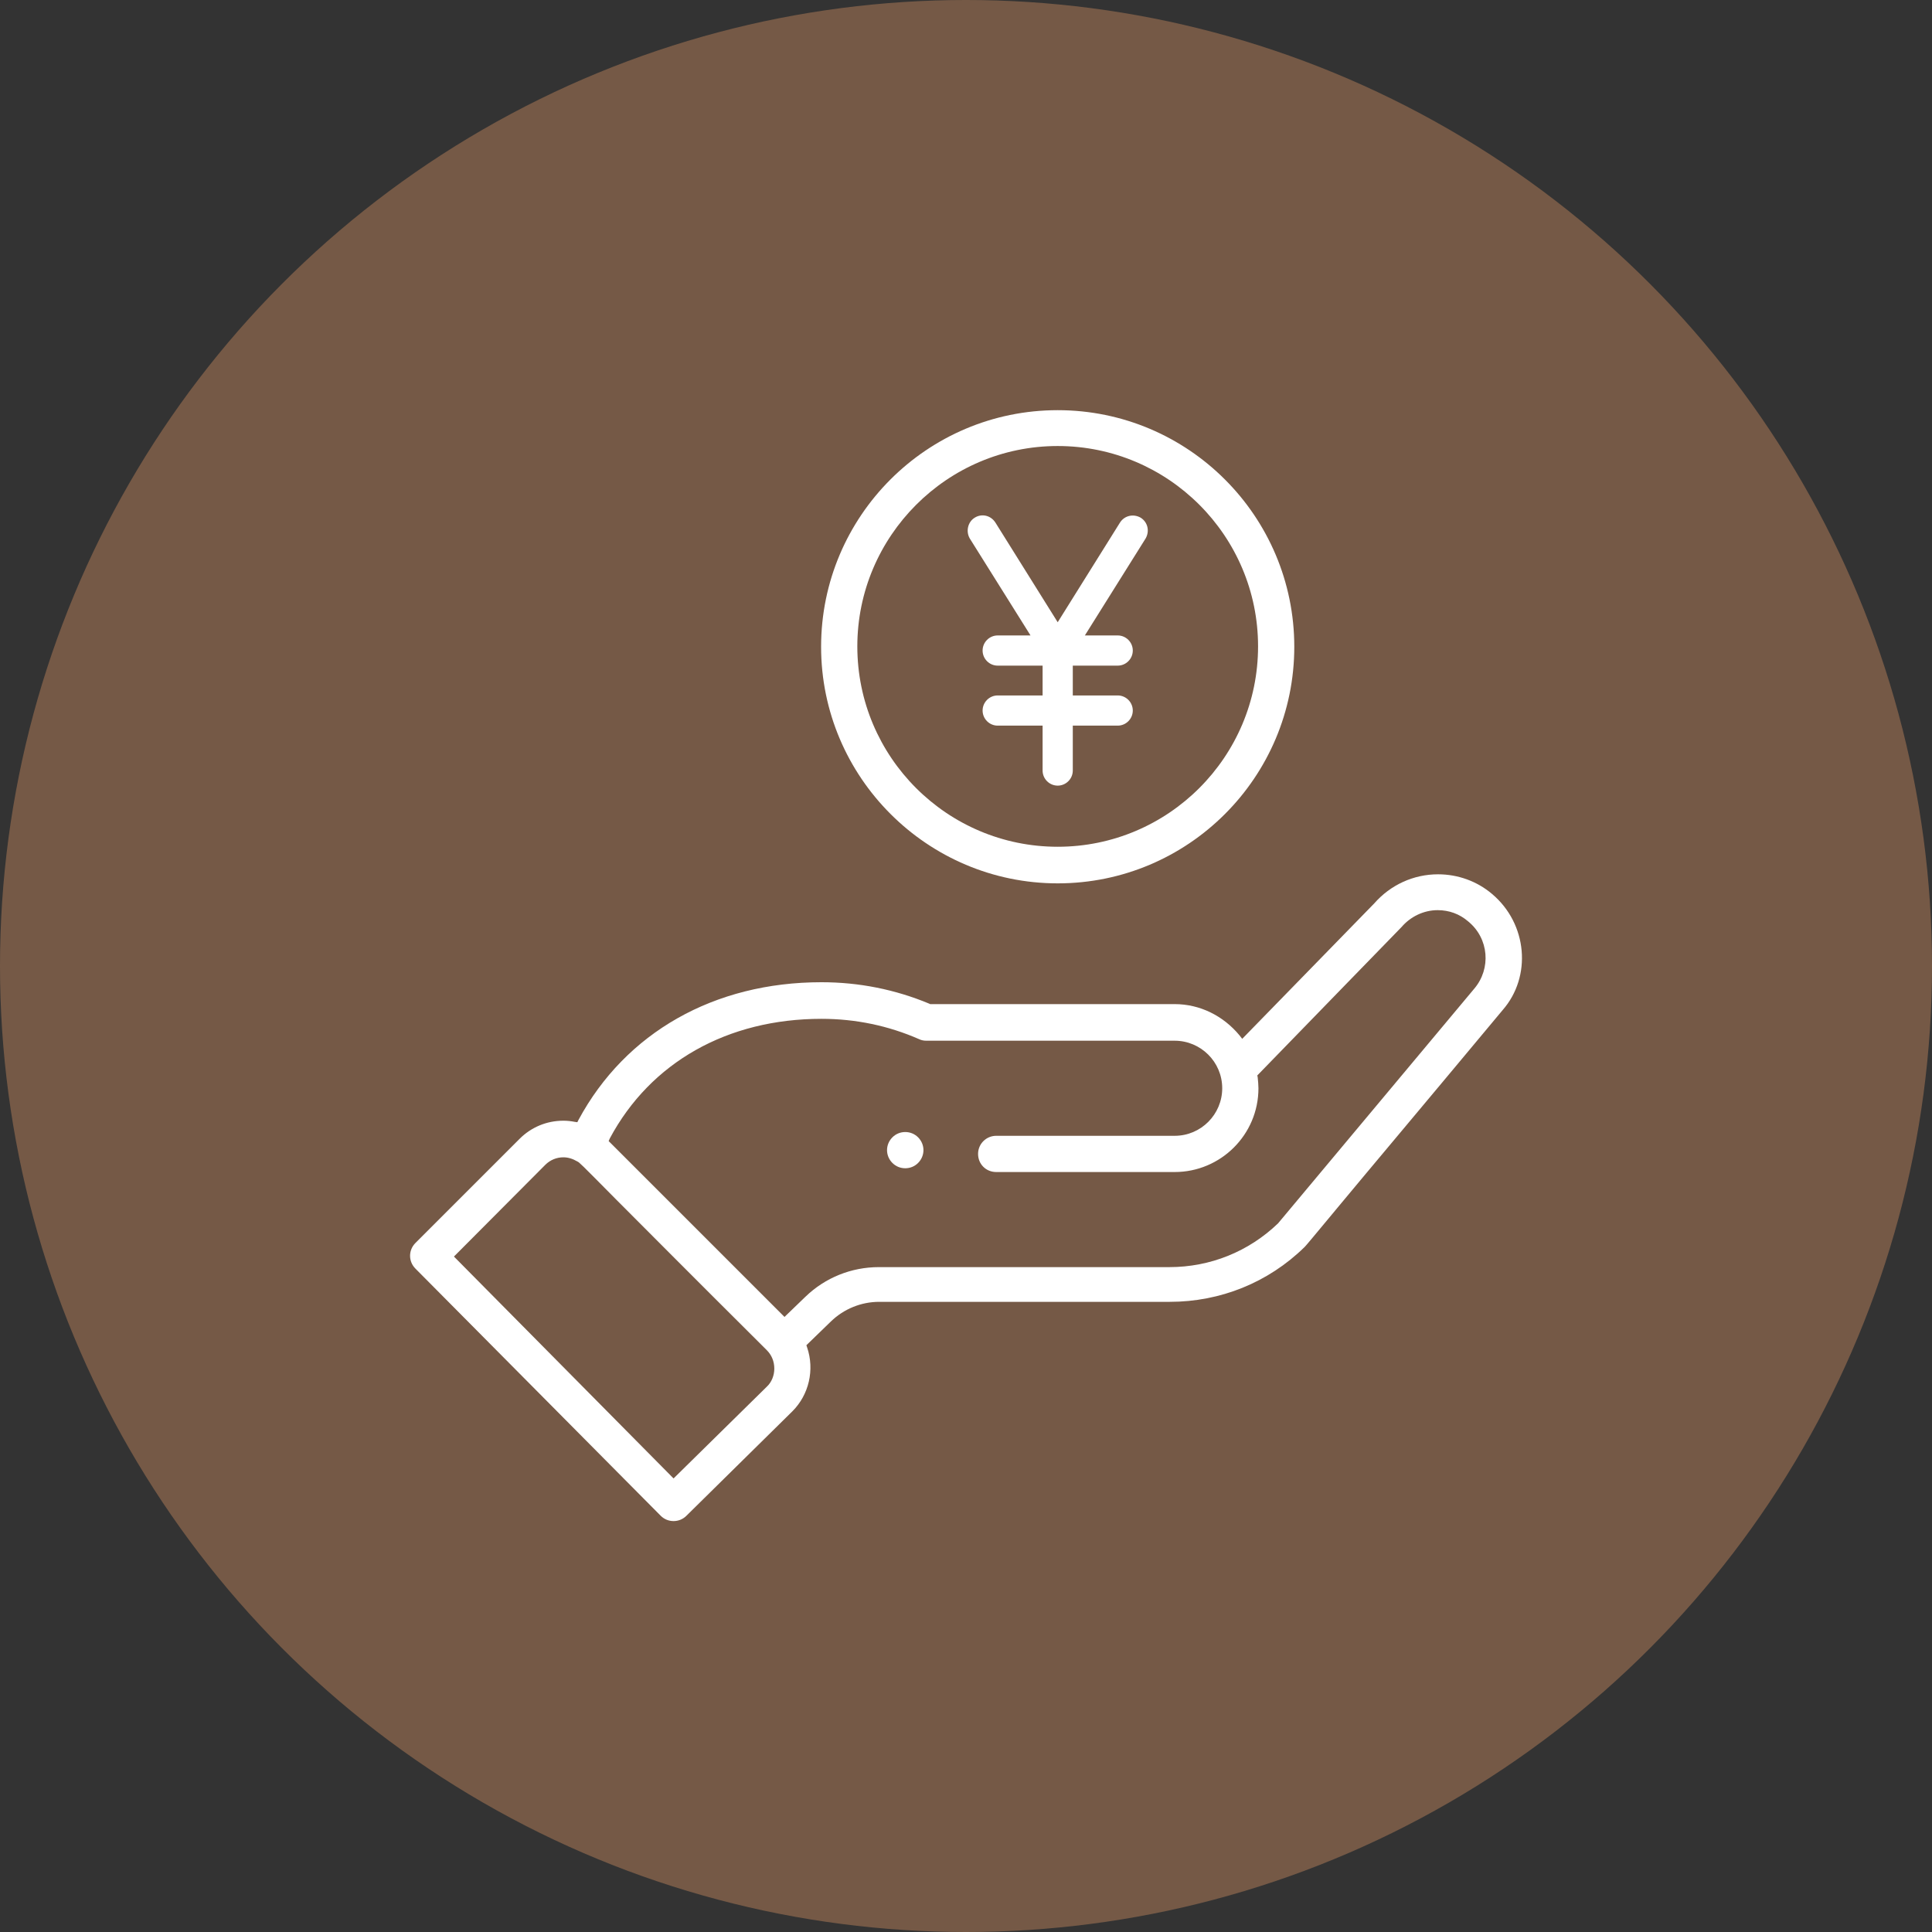
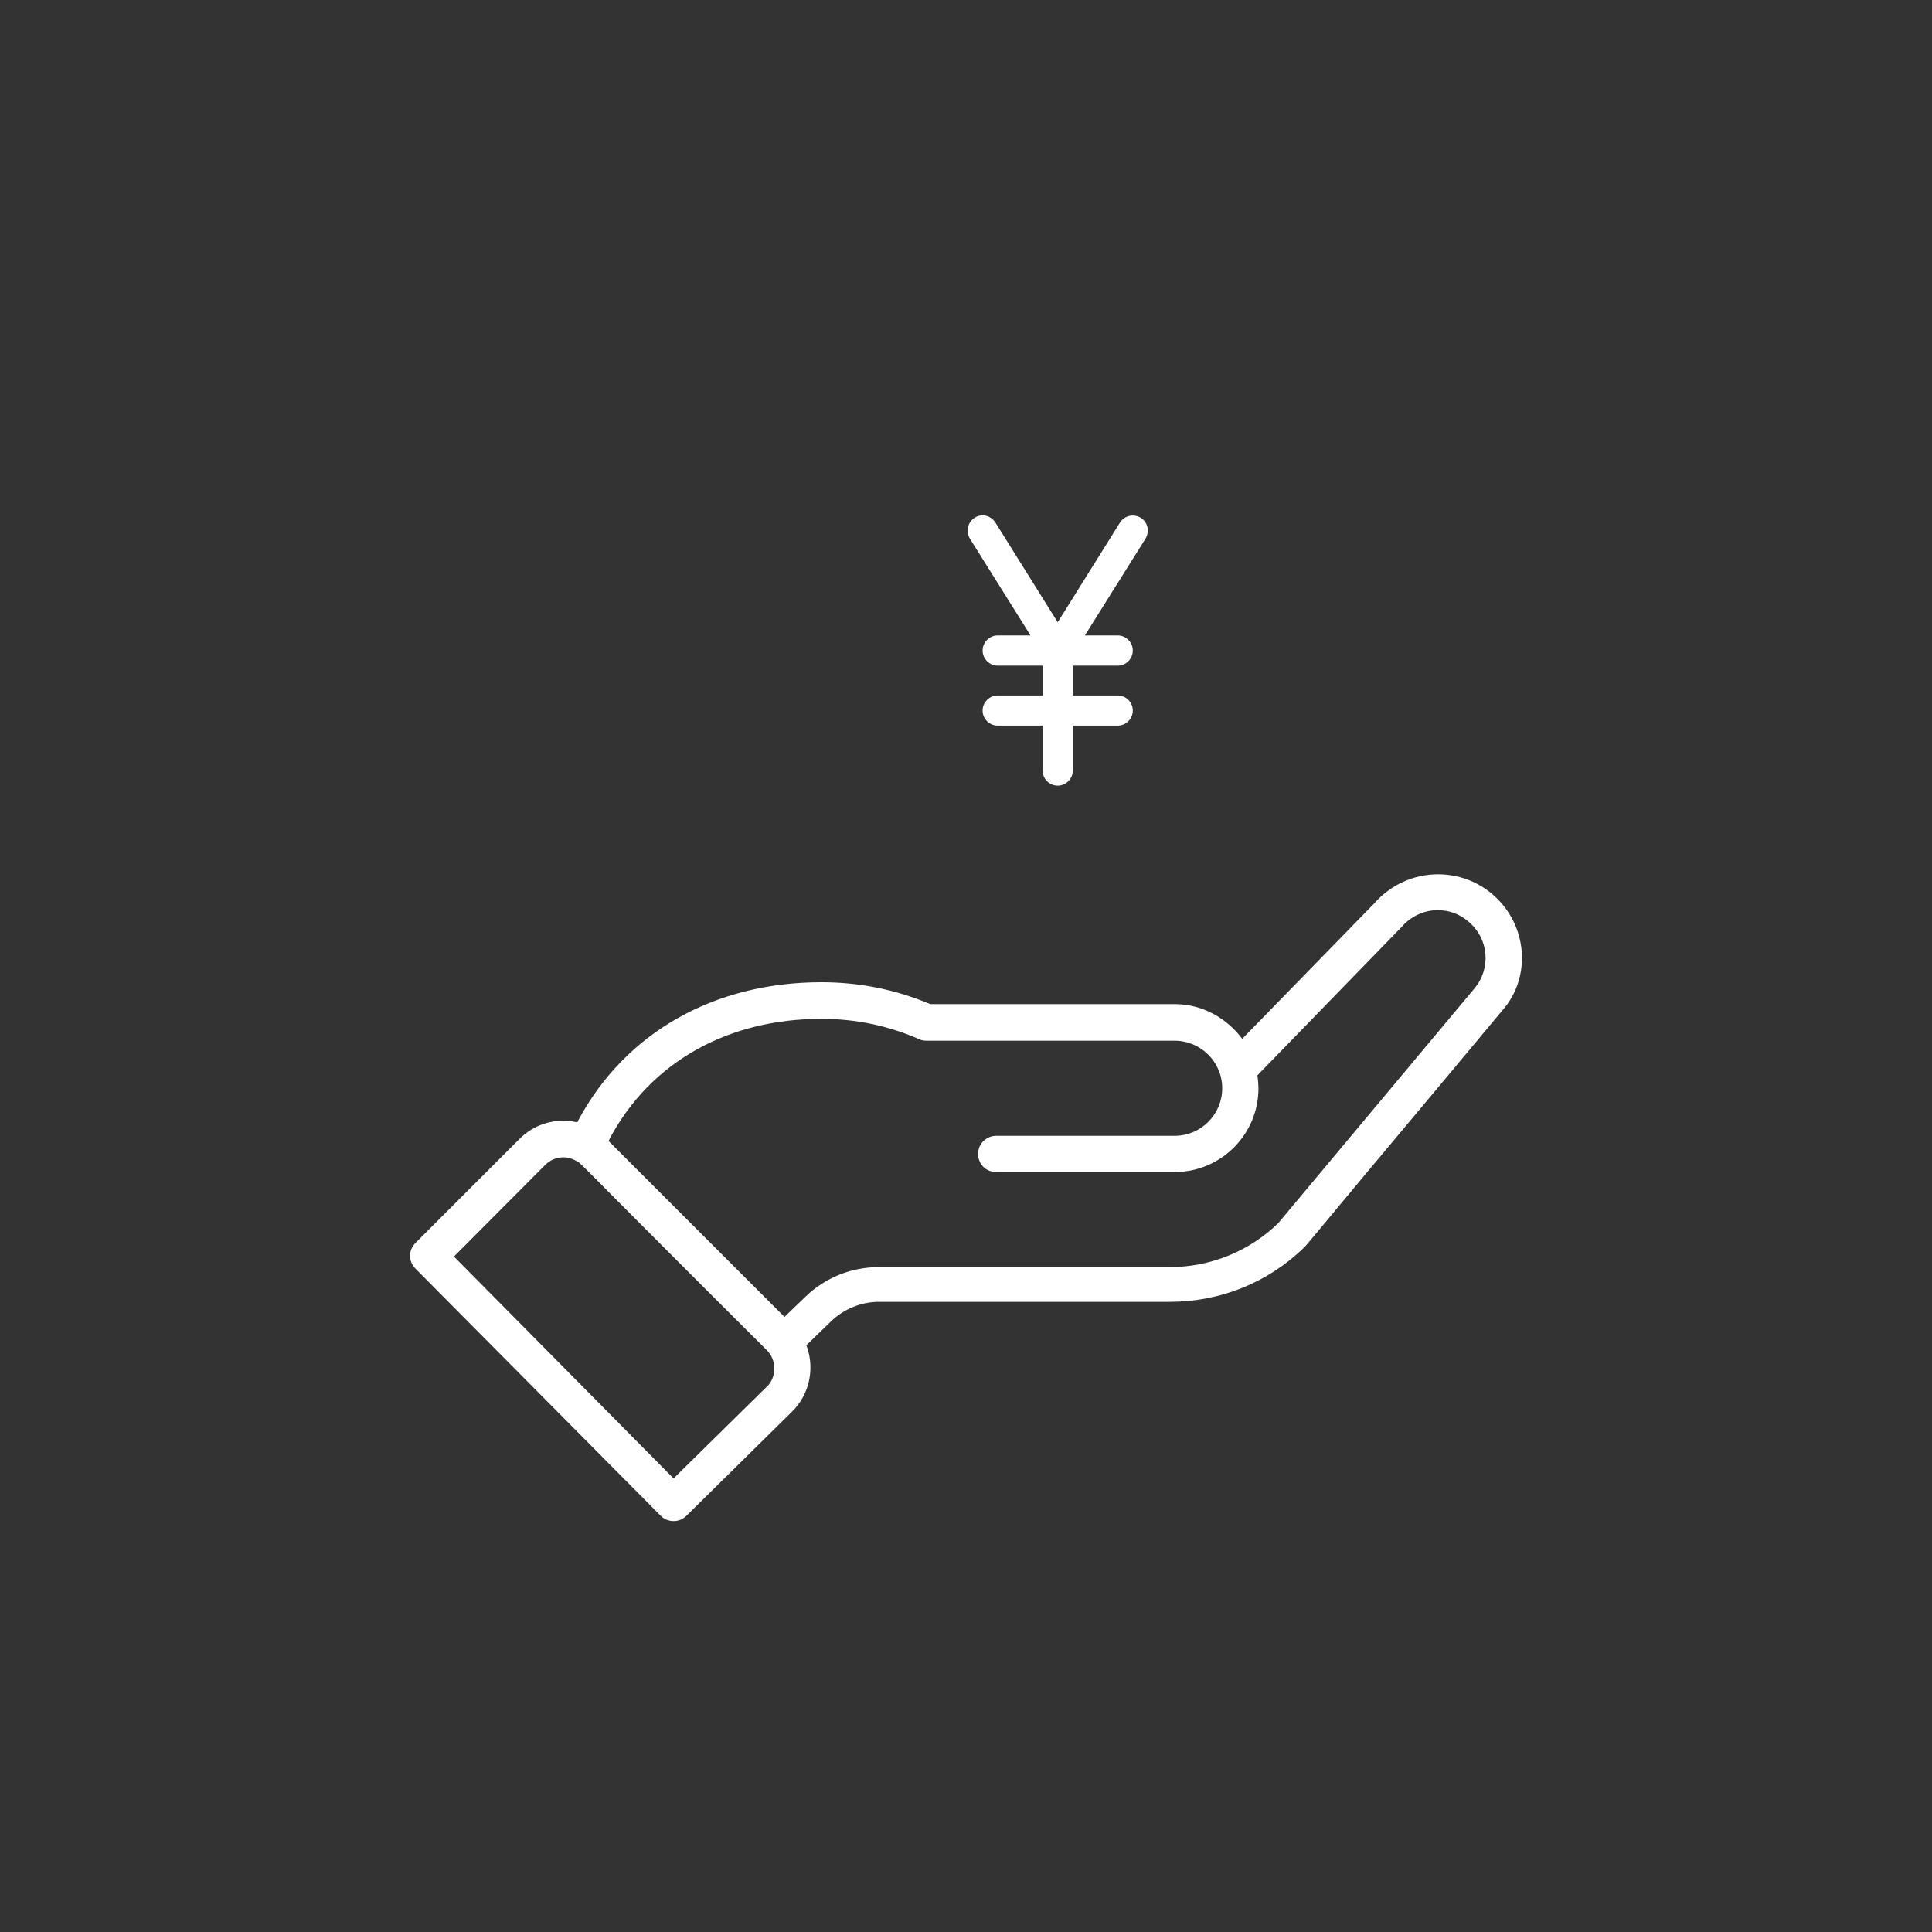
<svg xmlns="http://www.w3.org/2000/svg" version="1.1" id="_x32_" x="0px" y="0px" viewBox="0 0 512 512" style="enable-background:new 0 0 512 512;" xml:space="preserve">
  <rect x="0" y="0" width="512" height="512" fill="#333333" stroke="none" />
  <style type="text/css">
	.st0{fill:#755946;}
	.st1{fill:#FFFFFF;}
	.st2{fill-rule:evenodd;clip-rule:evenodd;fill:#FFFFFF;}
</style>
-   <circle class="st0" cx="256" cy="256" r="256" />
  <g>
-     <path class="st1" d="M239.9,300c-1.3,0-2.5,0.5-3.4,1.4c-1.9,1.9-1.9,4.9,0,6.8c0.9,0.9,2.1,1.4,3.4,1.4c1.3,0,2.5-0.5,3.4-1.4   c1.9-1.9,1.9-4.9,0-6.8C242.4,300.5,241.2,300,239.9,300z" />
-     <path class="st1" d="M280.3,234.1c34.6,0,62.7-28.1,62.7-62.7c0-34.6-28.1-62.7-62.7-62.7c-34.6,0-62.7,28.1-62.7,62.7   C217.6,206,245.8,234.1,280.3,234.1z M280.3,118.2c29.3,0,53.1,23.8,53.1,53.1c0,29.3-23.8,53.1-53.1,53.1   c-29.3,0-53.1-23.8-53.1-53.1C227.2,142.1,251,118.2,280.3,118.2z" />
    <path class="st1" d="M395.4,236.9c-4-3.4-9.1-5.2-14.3-5.2c-6.5,0-12.6,2.8-16.9,7.7l-35,35.9l-0.7-0.9c-4.3-5.2-10.5-8.3-17.2-8.3   h-64.8l-0.2-0.1c-9.1-3.8-18.7-5.7-28.6-5.7c-28.4,0-51.9,13.3-64.4,36.5l-0.3,0.6l-0.7-0.1c-1-0.2-2-0.3-3-0.3   c-4.4,0-8.5,1.7-11.6,4.8l-27.6,27.6c-1.9,1.9-1.9,4.9,0,6.8l65,65.5c0.9,0.9,2.1,1.4,3.4,1.4c1.3,0,2.5-0.5,3.4-1.4l28.1-27.7   c4.4-4.4,5.9-11,3.9-16.9l-0.2-0.6l6.5-6.3c3.4-3.3,8-5.2,12.8-5.2h77c13.4,0,26.1-5.1,35.7-14.5c0,0,0.1-0.1,0.1-0.1   c0.3-0.3,1.9-2.2,9.7-11.6c7.3-8.8,20.2-24.1,42.7-51.1C406,258.8,404.8,244.8,395.4,236.9z M203.2,367.5l-24.7,24.3L120.3,333   l24.2-24.3c1.3-1.3,3-2,4.8-2c1.3,0,2.5,0.4,3.7,1.1c0.6,0.3,0.6,0.3,10.3,10.1c7,7,19,19.1,39.9,39.9c1.3,1.3,2,3,2,4.9   C205.2,364.5,204.5,366.3,203.2,367.5z M390.7,262l-52,62.2l0,0c-7.8,7.5-18,11.6-28.8,11.6h-77c-7.3,0-14.2,2.8-19.4,7.8l-5.6,5.4   l-46.6-46.6l0.3-0.7c10.8-20.2,31.2-31.7,56.1-31.7c9,0,17.7,1.8,25.9,5.4c0.6,0.3,1.3,0.4,1.9,0.4h65.8c6.9,0,12.6,5.6,12.6,12.6   c0,6.9-5.6,12.6-12.6,12.6h-47.3c-2.6,0-4.8,2.1-4.8,4.8s2.1,4.8,4.8,4.8h47.3c12.2,0,22.2-9.9,22.2-22.2c0-0.9-0.1-1.9-0.2-2.9   l-0.1-0.5l24-24.7c11.3-11.6,14-14.4,14.2-14.6c2.4-2.8,5.9-4.5,9.6-4.5c3,0,5.8,1,8.1,3C394.6,248.7,395.2,256.7,390.7,262z" />
    <path class="st2" d="M258.3,137.2c1.9-1.2,4.3-0.6,5.5,1.3l16.5,26.4l16.5-26.4c1.2-1.9,3.6-2.4,5.5-1.3c1.9,1.2,2.4,3.6,1.3,5.5   l-16.1,25.7h8.7c2.2,0,4,1.8,4,4s-1.8,4-4,4h-11.9v7.9h11.9c2.2,0,4,1.8,4,4s-1.8,4-4,4h-11.9v11.9c0,2.2-1.8,4-4,4s-4-1.8-4-4   v-11.9h-11.9c-2.2,0-4-1.8-4-4s1.8-4,4-4h11.9v-7.9h-11.9c-2.2,0-4-1.8-4-4s1.8-4,4-4h8.7L257,142.7   C255.9,140.8,256.5,138.3,258.3,137.2L258.3,137.2z" />
  </g>
</svg>